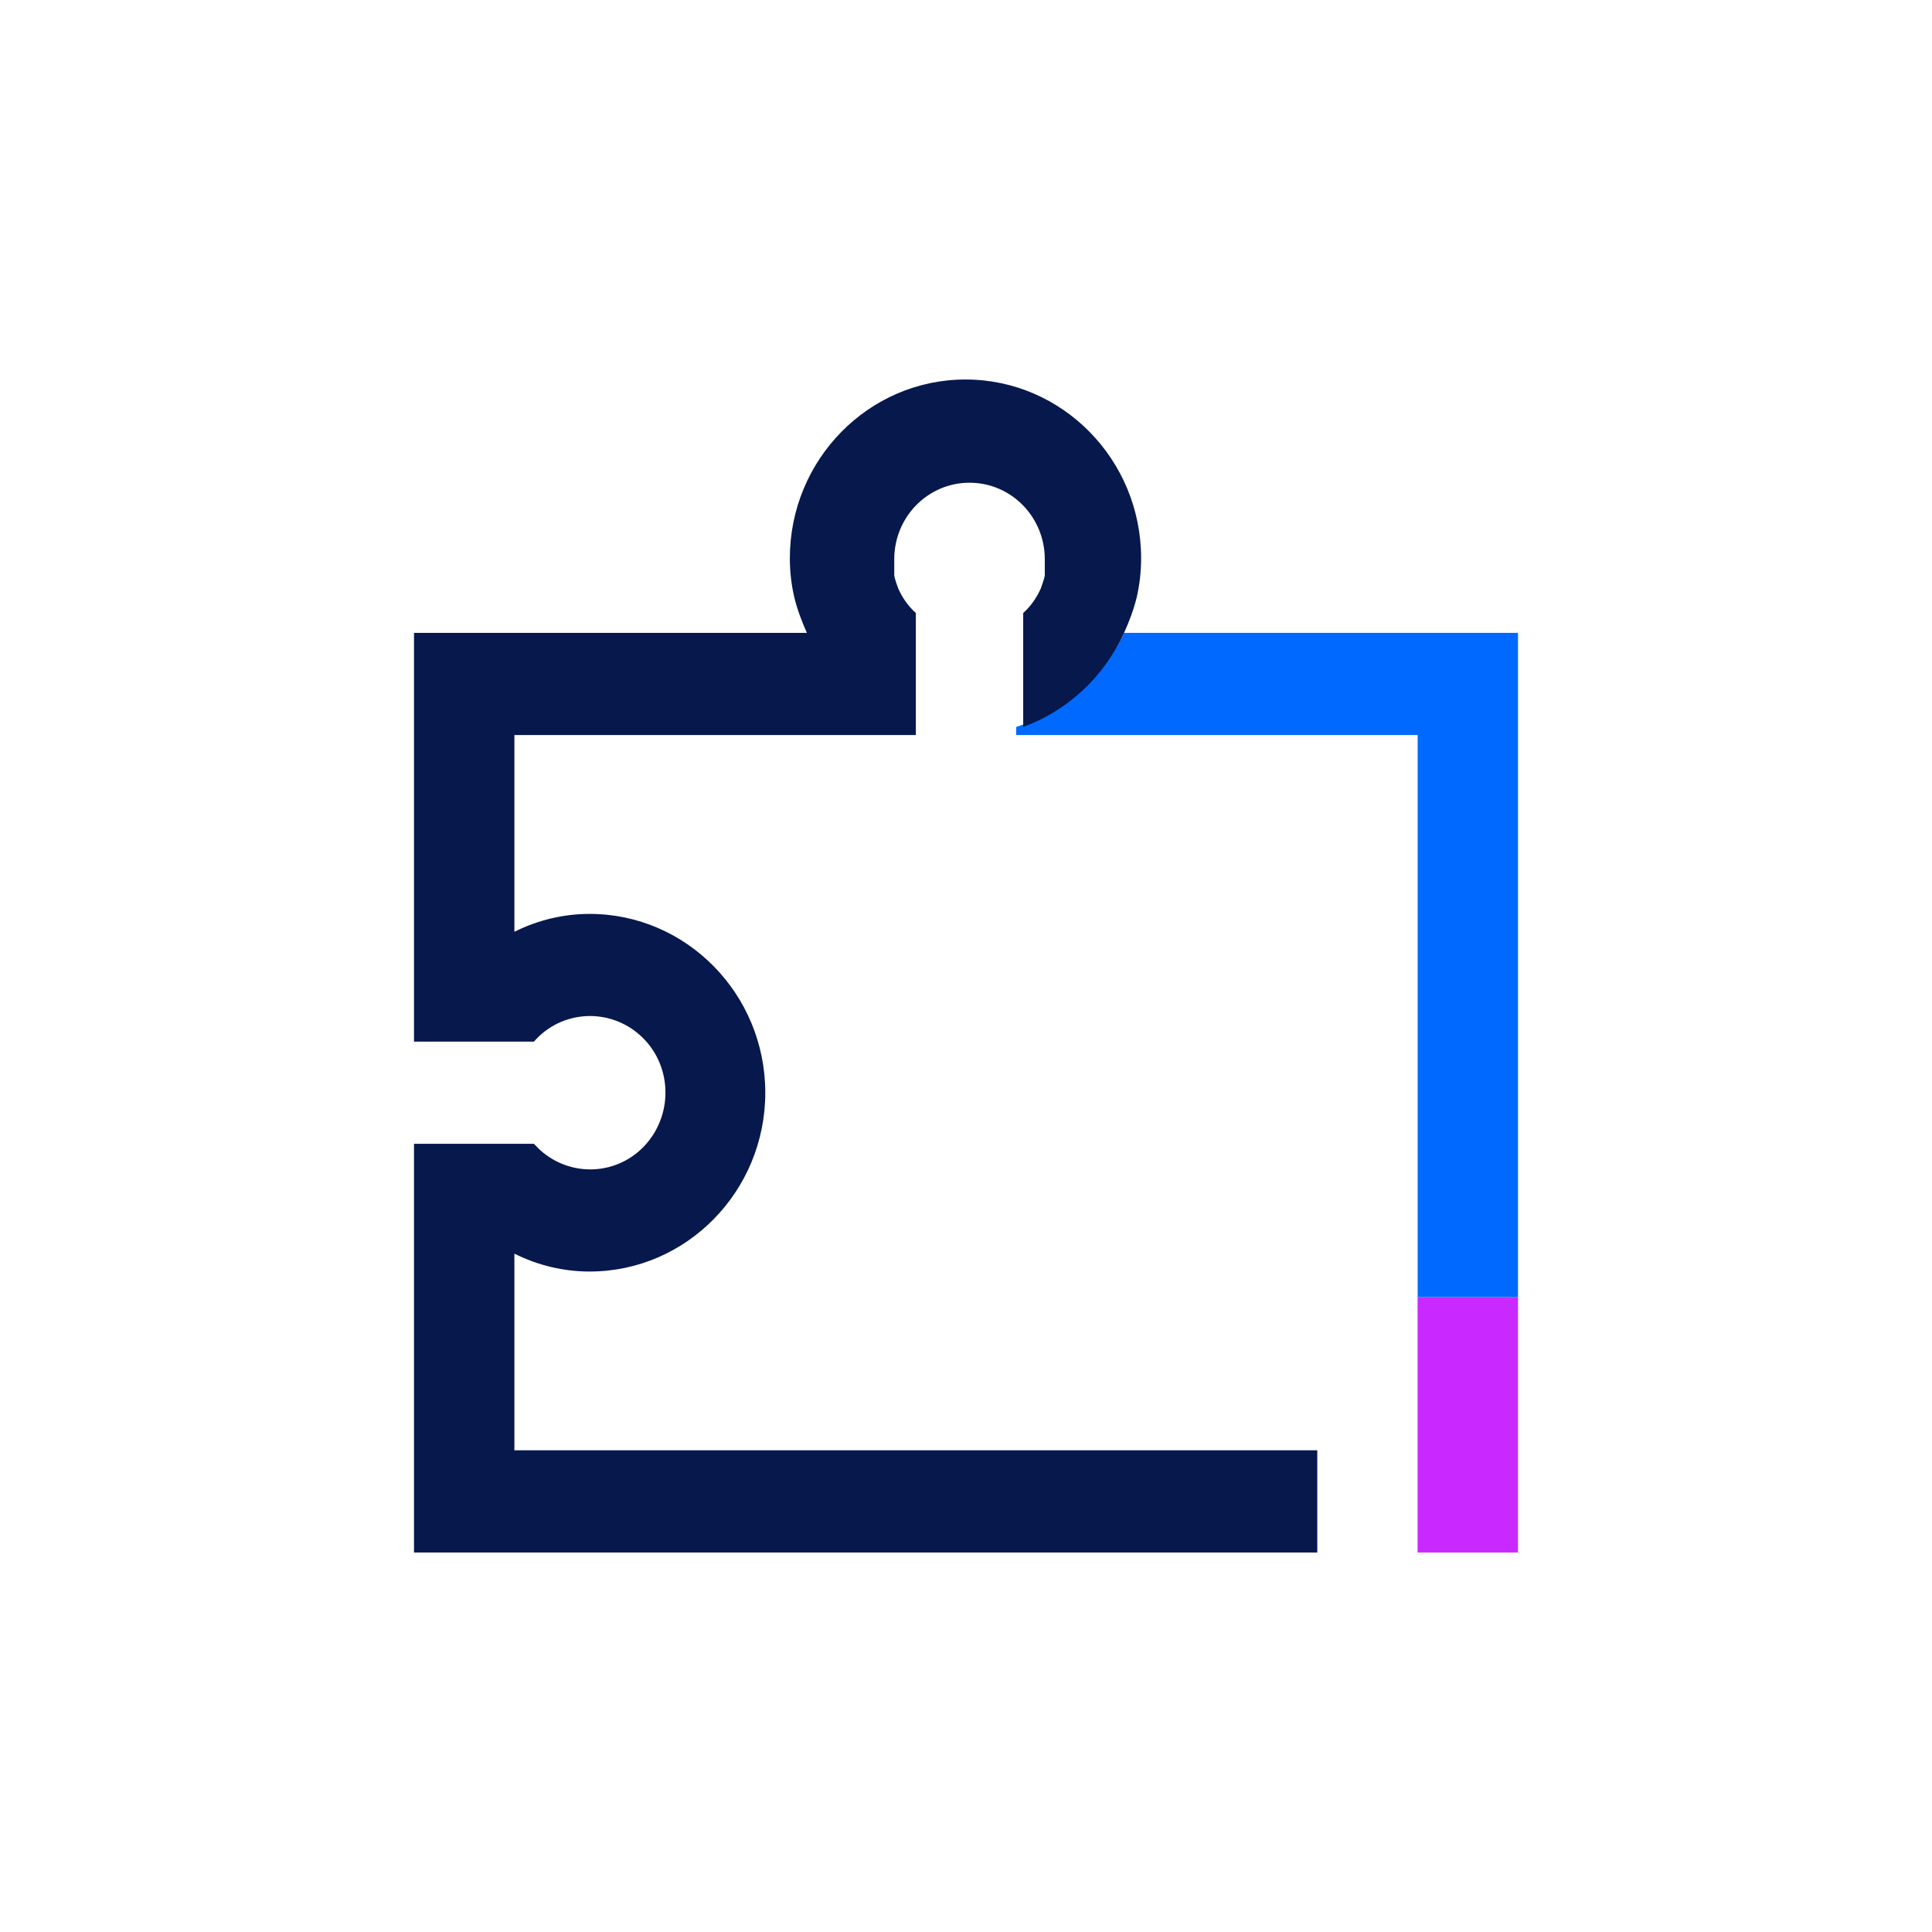
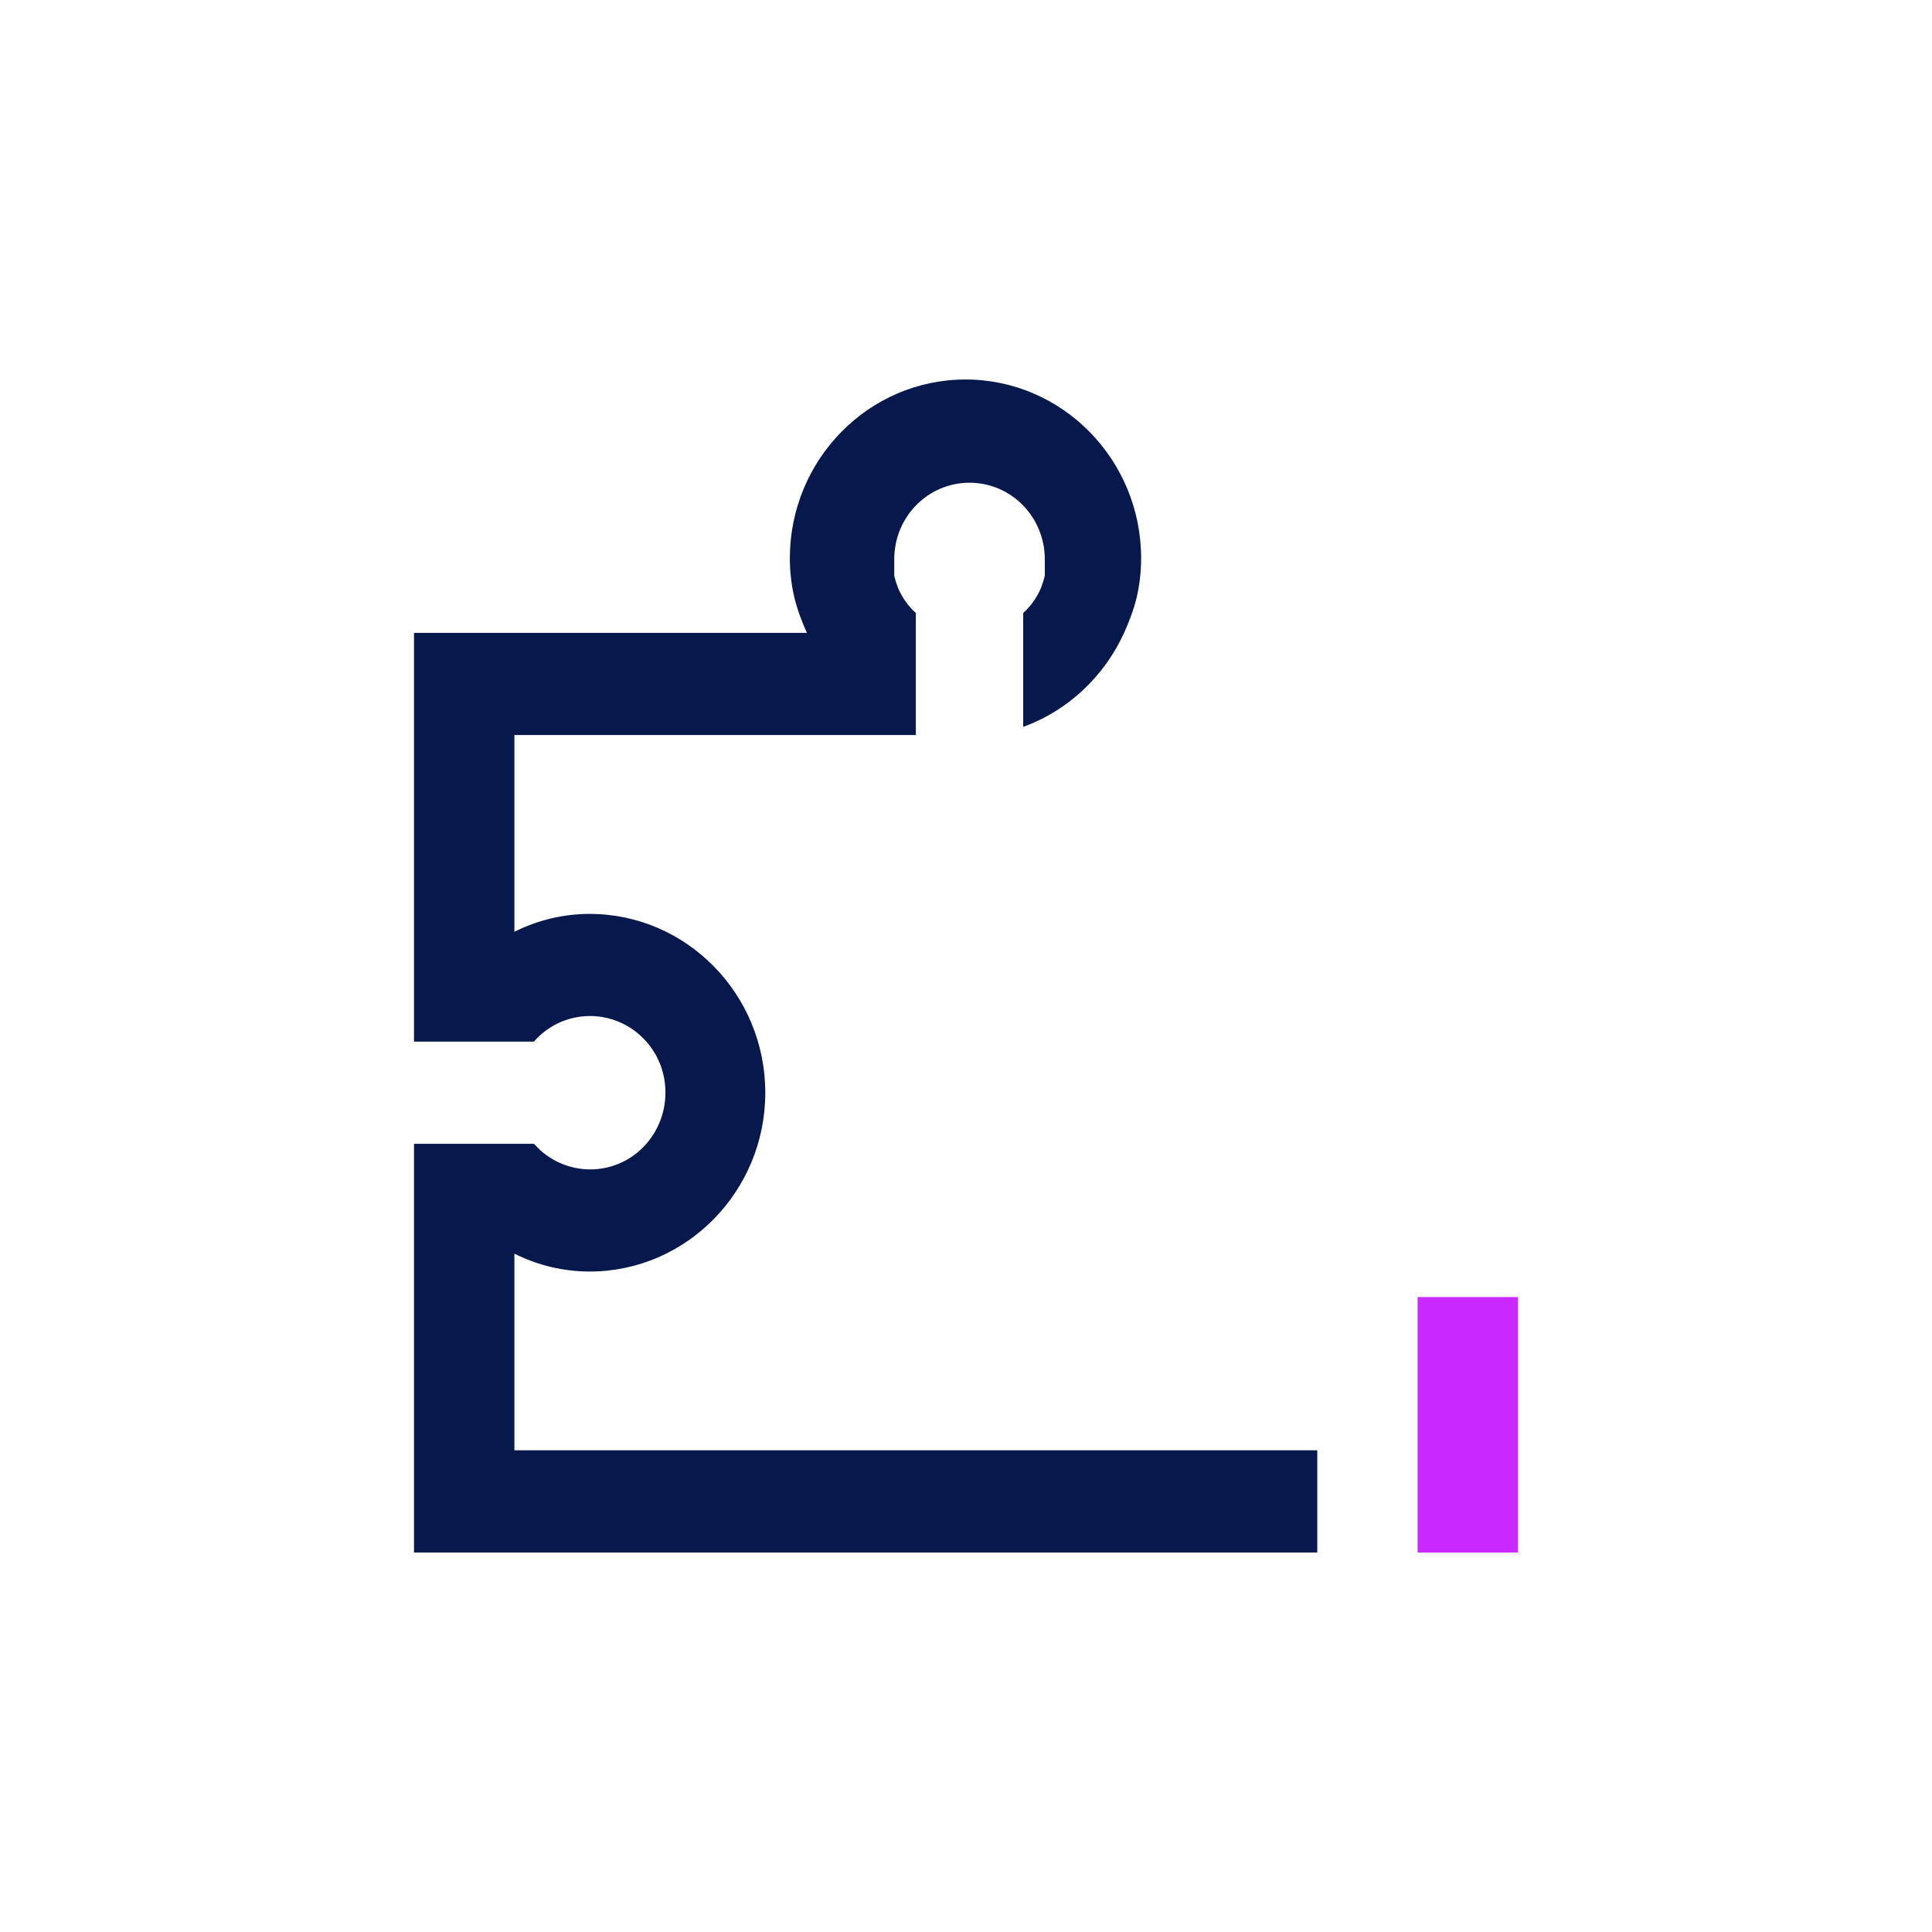
<svg xmlns="http://www.w3.org/2000/svg" width="28px" height="28px" viewBox="0 0 28 28" version="1.1">
  <title>003_Elements  /  Icons  /  20min  /  games active</title>
  <g id="003_Elements--/--Icons--/--20min--/--games-active" stroke="none" stroke-width="1" fill="none" fill-rule="evenodd">
    <g id="Group-4">
      <rect id="Rectangle" x="0" y="0" width="28" height="28" />
      <g id="Group-5" transform="translate(4, 4)">
        <rect id="Rectangle" x="0" y="0" width="20" height="20" />
        <g id="i-game" transform="translate(2, 1.5)" fill-rule="nonzero">
          <polygon id="Path" fill="#C929FF" points="16 13.298 14.545 13.298 14.545 17 16 17" />
-           <path d="M10.291,3.672 C9.978,4.331 9.411,4.82 8.727,5.035 L8.727,5.153 L14.546,5.153 L14.546,13.298 L16,13.298 L16,3.672 L10.291,3.672 Z" id="Path" fill="#0069FF" />
          <path d="M10.473,3.162 C10.429,3.339 10.364,3.51 10.291,3.672 C10.364,3.51 10.429,3.339 10.473,3.162 Z" id="Path" fill="#07184D" />
          <path d="M10.545,2.562 C10.545,2.754 10.524,2.947 10.48,3.132 C10.524,2.947 10.545,2.754 10.545,2.562 Z" id="Path" fill="#07184D" />
          <path d="M1.455,15.519 L1.455,12.669 C1.796,12.839 2.167,12.928 2.545,12.928 C3.949,12.928 5.091,11.765 5.091,10.336 C5.091,8.907 3.949,7.745 2.545,7.745 C2.167,7.745 1.796,7.834 1.455,8.004 L1.455,5.153 L7.273,5.153 L7.273,3.384 C7.164,3.287 7.076,3.162 7.018,3.028 C6.996,2.969 6.974,2.91 6.96,2.843 C6.96,2.762 6.96,2.688 6.96,2.606 C6.96,1.992 7.447,1.496 8.051,1.496 C8.655,1.496 9.142,1.992 9.142,2.606 C9.142,2.688 9.142,2.762 9.142,2.843 C9.127,2.91 9.105,2.969 9.084,3.028 C9.025,3.162 8.938,3.287 8.829,3.384 L8.829,5.035 C9.476,4.798 10,4.309 10.291,3.672 C10.364,3.51 10.429,3.339 10.473,3.162 C10.516,2.976 10.538,2.784 10.538,2.591 C10.538,1.162 9.396,0 7.993,0 C6.589,0 5.447,1.162 5.447,2.591 C5.447,2.784 5.469,2.976 5.513,3.162 C5.556,3.339 5.622,3.51 5.694,3.672 L0,3.672 L0,9.596 L1.738,9.596 C2.138,9.137 2.829,9.1 3.28,9.507 C3.731,9.914 3.767,10.618 3.367,11.077 C2.967,11.536 2.276,11.573 1.825,11.165 C1.796,11.136 1.767,11.106 1.738,11.077 L0,11.077 L0,17 L13.091,17 L13.091,15.519 L1.455,15.519 Z" id="Path" fill="#07184D" />
        </g>
      </g>
    </g>
  </g>
</svg>